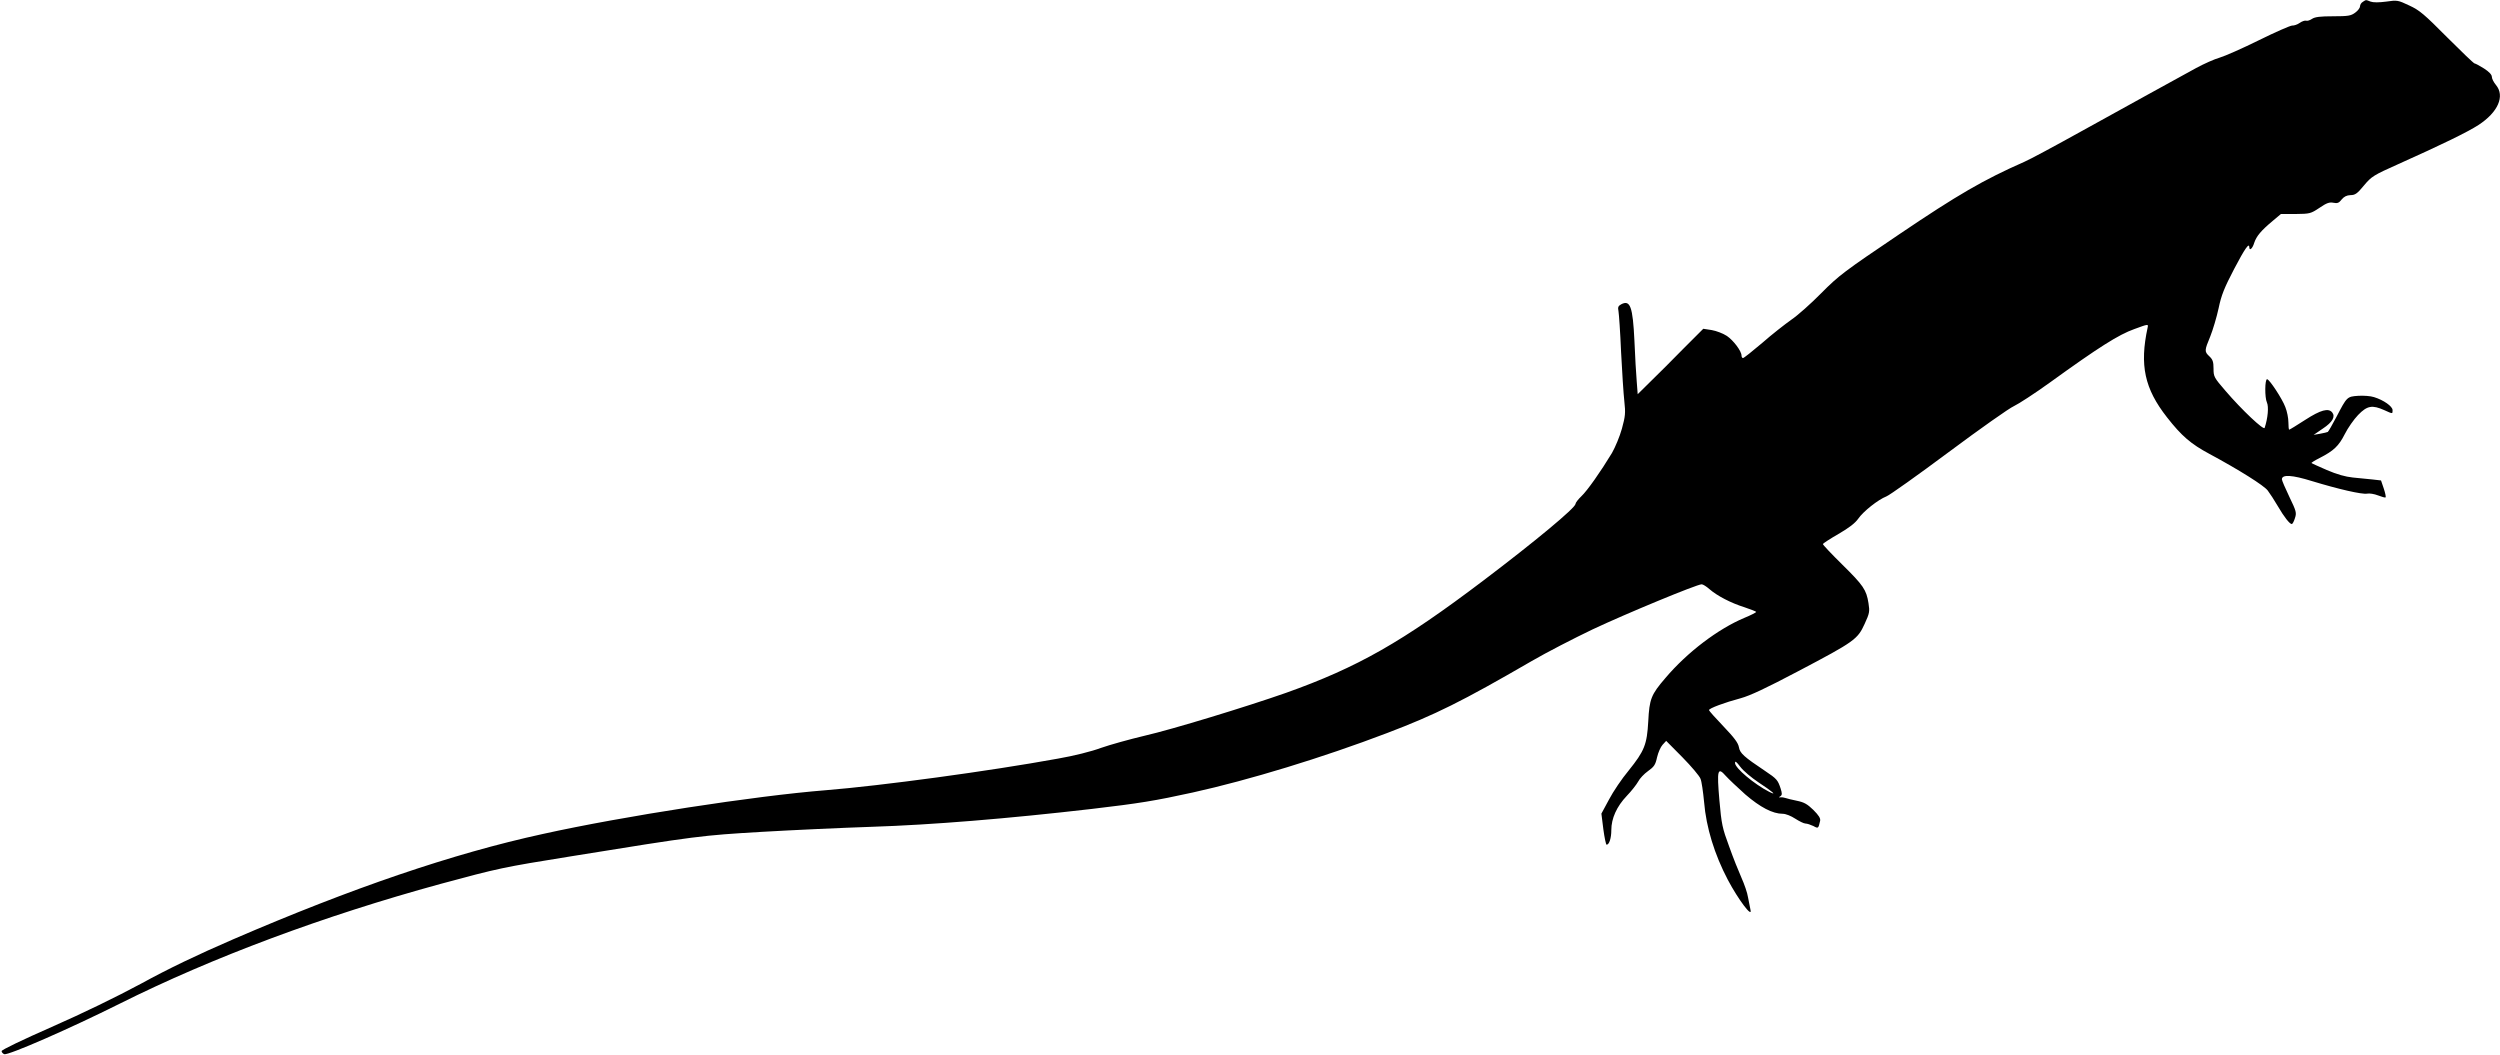
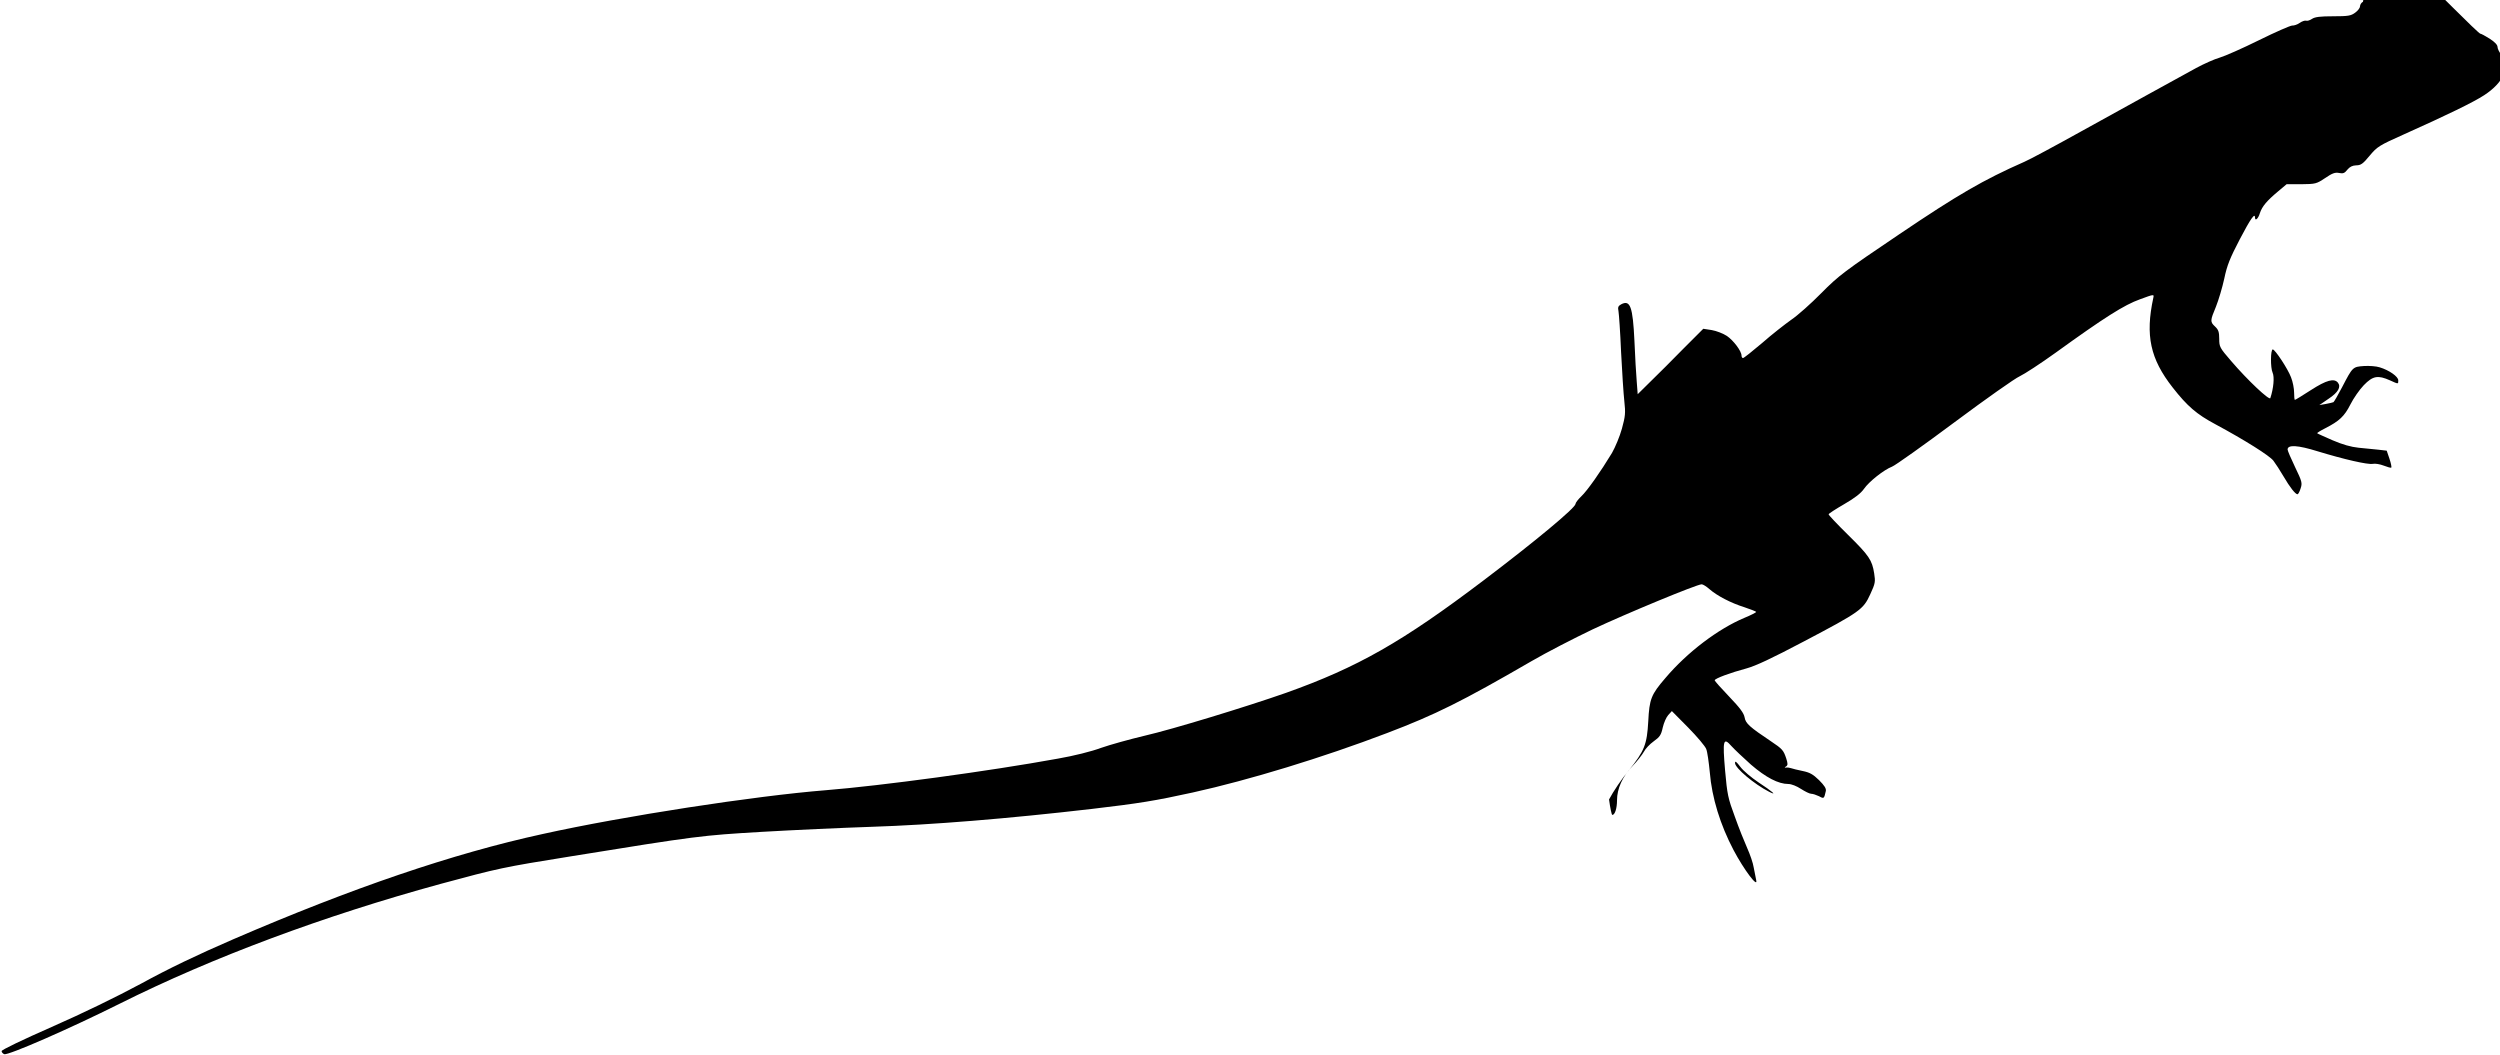
<svg xmlns="http://www.w3.org/2000/svg" version="1.0" width="1536pt" height="648pt" viewBox="0 0 1536 648" preserveAspectRatio="xMidYMid meet">
  <g transform="translate(0,648) scale(0.1,-0.1)" fill="#000000" stroke="none">
-     <path d="M14518 6469 c-10 -5 -18 -18 -18 -28 0 -9 -13 -27 -30 -39 -26 -19 -42 -22 -135 -22 -80 0 -112 -4 -130 -16 -13 -9 -30 -14 -37 -11 -7 2 -25 -4 -39 -14 -14 -10 -35 -17 -46 -16 -11 0 -103 -40 -204 -90 -101 -50 -210 -98 -241 -107 -32 -9 -97 -38 -145 -64 -152 -83 -398 -219 -704 -388 -162 -90 -320 -175 -351 -188 -252 -111 -410 -203 -767 -444 -341 -230 -374 -255 -481 -363 -63 -64 -146 -138 -185 -164 -38 -27 -119 -90 -178 -142 -60 -51 -113 -93 -118 -93 -5 0 -9 7 -9 15 0 28 -50 94 -90 121 -23 15 -64 31 -93 36 l-52 8 -122 -122 c-66 -68 -157 -158 -201 -201 l-80 -79 -6 79 c-4 43 -10 155 -14 248 -10 212 -26 255 -82 225 -18 -10 -21 -18 -16 -42 3 -17 11 -130 16 -252 6 -121 15 -257 20 -302 8 -72 6 -91 -15 -168 -13 -47 -41 -114 -61 -149 -70 -116 -152 -232 -188 -266 -20 -19 -36 -40 -36 -47 0 -24 -248 -230 -565 -470 -499 -378 -773 -534 -1214 -691 -242 -85 -697 -224 -867 -263 -93 -22 -215 -56 -269 -75 -59 -22 -167 -49 -265 -66 -422 -77 -1088 -167 -1425 -194 -438 -35 -1243 -159 -1740 -269 -555 -121 -1172 -332 -1902 -647 -222 -96 -397 -180 -565 -272 -154 -83 -358 -182 -551 -267 -175 -77 -307 -140 -307 -148 0 -7 7 -15 16 -19 23 -9 403 157 709 310 572 286 1255 540 1971 736 359 97 381 102 804 170 779 126 800 128 1170 150 190 11 494 25 675 31 370 12 836 50 1354 110 290 34 388 50 620 101 344 76 797 214 1193 365 297 113 460 194 888 442 91 53 260 140 375 195 206 97 641 277 670 277 8 0 29 -13 47 -29 48 -42 133 -86 216 -112 39 -13 72 -26 72 -29 0 -3 -33 -20 -72 -36 -162 -68 -351 -211 -485 -369 -89 -103 -99 -130 -106 -266 -8 -144 -23 -182 -121 -304 -41 -49 -95 -129 -120 -177 l-47 -87 12 -96 c7 -52 16 -95 20 -95 16 0 29 40 29 90 0 71 33 145 95 210 29 30 60 70 70 88 9 18 36 47 60 64 38 27 46 39 56 85 7 30 22 64 34 77 l22 24 100 -101 c55 -56 105 -115 111 -132 7 -16 16 -81 22 -143 13 -157 64 -322 146 -478 64 -121 152 -238 139 -184 -3 14 -10 48 -15 76 -4 28 -23 82 -40 120 -17 38 -52 125 -76 193 -42 113 -47 137 -60 284 -16 187 -11 207 39 150 18 -20 72 -71 120 -114 92 -79 168 -119 230 -119 19 0 51 -13 77 -30 25 -16 53 -30 63 -30 10 0 31 -7 48 -15 31 -17 31 -16 42 32 3 15 -8 33 -42 67 -37 36 -57 47 -101 56 -30 6 -62 14 -70 17 -8 3 -22 5 -30 4 -12 -1 -13 0 -1 7 11 8 11 16 1 48 -17 51 -23 59 -95 107 -130 87 -155 109 -161 146 -5 27 -29 59 -95 128 -49 51 -89 96 -89 100 0 11 97 47 195 73 58 16 154 61 355 167 344 181 363 195 406 289 31 67 32 77 24 128 -13 82 -31 109 -161 237 -66 65 -119 121 -119 126 0 4 43 32 95 62 66 38 103 67 122 94 31 45 122 117 173 137 19 7 192 130 384 273 192 143 372 270 400 282 28 13 128 78 221 145 299 216 422 294 518 328 87 32 87 32 82 9 -50 -231 -19 -375 119 -551 90 -115 147 -164 261 -225 182 -98 335 -194 358 -225 13 -17 41 -60 62 -96 39 -67 73 -110 86 -110 4 0 13 16 19 36 11 33 9 42 -34 131 -25 52 -46 101 -46 108 0 31 63 27 185 -11 161 -49 307 -83 339 -77 14 3 44 -2 67 -11 23 -9 44 -15 46 -12 3 3 -2 27 -11 54 l-17 50 -52 6 c-29 3 -83 8 -121 12 -47 5 -97 19 -160 46 -50 22 -93 41 -94 43 -2 2 20 16 50 31 86 44 117 73 154 146 19 38 56 91 82 118 56 58 87 63 161 30 53 -24 51 -24 51 0 0 23 -55 62 -114 80 -21 7 -65 10 -97 8 -69 -5 -69 -5 -134 -130 -25 -48 -49 -89 -53 -92 -4 -2 -25 -7 -47 -11 l-40 -7 57 39 c59 39 78 73 57 99 -23 28 -70 16 -166 -46 -51 -33 -95 -60 -98 -60 -3 0 -5 20 -5 45 0 25 -8 67 -19 94 -19 51 -98 171 -112 171 -14 0 -15 -113 -1 -143 12 -26 6 -96 -14 -156 -5 -17 -140 110 -241 228 -70 81 -73 87 -73 136 0 42 -5 56 -25 75 -32 30 -31 36 5 123 16 40 39 117 51 172 17 82 35 126 96 243 66 126 93 164 93 132 0 -24 20 -7 30 28 14 41 41 74 114 135 l50 42 90 0 c88 1 93 2 147 38 44 30 61 36 86 31 24 -5 34 -1 50 20 15 18 31 26 54 27 29 0 42 9 83 59 47 56 58 63 210 131 270 121 428 198 494 241 120 78 164 178 107 246 -14 17 -25 39 -25 50 0 13 -17 31 -48 51 -27 17 -53 31 -58 31 -5 0 -81 73 -169 161 -140 141 -169 166 -232 195 -70 33 -74 34 -142 24 -46 -6 -79 -6 -96 0 -31 12 -26 12 -47 -1z m-3715 -4795 c88 -58 119 -85 67 -59 -92 47 -210 146 -210 177 0 15 8 9 33 -24 18 -24 68 -66 110 -94z" />
+     <path d="M14518 6469 c-10 -5 -18 -18 -18 -28 0 -9 -13 -27 -30 -39 -26 -19 -42 -22 -135 -22 -80 0 -112 -4 -130 -16 -13 -9 -30 -14 -37 -11 -7 2 -25 -4 -39 -14 -14 -10 -35 -17 -46 -16 -11 0 -103 -40 -204 -90 -101 -50 -210 -98 -241 -107 -32 -9 -97 -38 -145 -64 -152 -83 -398 -219 -704 -388 -162 -90 -320 -175 -351 -188 -252 -111 -410 -203 -767 -444 -341 -230 -374 -255 -481 -363 -63 -64 -146 -138 -185 -164 -38 -27 -119 -90 -178 -142 -60 -51 -113 -93 -118 -93 -5 0 -9 7 -9 15 0 28 -50 94 -90 121 -23 15 -64 31 -93 36 l-52 8 -122 -122 c-66 -68 -157 -158 -201 -201 l-80 -79 -6 79 c-4 43 -10 155 -14 248 -10 212 -26 255 -82 225 -18 -10 -21 -18 -16 -42 3 -17 11 -130 16 -252 6 -121 15 -257 20 -302 8 -72 6 -91 -15 -168 -13 -47 -41 -114 -61 -149 -70 -116 -152 -232 -188 -266 -20 -19 -36 -40 -36 -47 0 -24 -248 -230 -565 -470 -499 -378 -773 -534 -1214 -691 -242 -85 -697 -224 -867 -263 -93 -22 -215 -56 -269 -75 -59 -22 -167 -49 -265 -66 -422 -77 -1088 -167 -1425 -194 -438 -35 -1243 -159 -1740 -269 -555 -121 -1172 -332 -1902 -647 -222 -96 -397 -180 -565 -272 -154 -83 -358 -182 -551 -267 -175 -77 -307 -140 -307 -148 0 -7 7 -15 16 -19 23 -9 403 157 709 310 572 286 1255 540 1971 736 359 97 381 102 804 170 779 126 800 128 1170 150 190 11 494 25 675 31 370 12 836 50 1354 110 290 34 388 50 620 101 344 76 797 214 1193 365 297 113 460 194 888 442 91 53 260 140 375 195 206 97 641 277 670 277 8 0 29 -13 47 -29 48 -42 133 -86 216 -112 39 -13 72 -26 72 -29 0 -3 -33 -20 -72 -36 -162 -68 -351 -211 -485 -369 -89 -103 -99 -130 -106 -266 -8 -144 -23 -182 -121 -304 -41 -49 -95 -129 -120 -177 c7 -52 16 -95 20 -95 16 0 29 40 29 90 0 71 33 145 95 210 29 30 60 70 70 88 9 18 36 47 60 64 38 27 46 39 56 85 7 30 22 64 34 77 l22 24 100 -101 c55 -56 105 -115 111 -132 7 -16 16 -81 22 -143 13 -157 64 -322 146 -478 64 -121 152 -238 139 -184 -3 14 -10 48 -15 76 -4 28 -23 82 -40 120 -17 38 -52 125 -76 193 -42 113 -47 137 -60 284 -16 187 -11 207 39 150 18 -20 72 -71 120 -114 92 -79 168 -119 230 -119 19 0 51 -13 77 -30 25 -16 53 -30 63 -30 10 0 31 -7 48 -15 31 -17 31 -16 42 32 3 15 -8 33 -42 67 -37 36 -57 47 -101 56 -30 6 -62 14 -70 17 -8 3 -22 5 -30 4 -12 -1 -13 0 -1 7 11 8 11 16 1 48 -17 51 -23 59 -95 107 -130 87 -155 109 -161 146 -5 27 -29 59 -95 128 -49 51 -89 96 -89 100 0 11 97 47 195 73 58 16 154 61 355 167 344 181 363 195 406 289 31 67 32 77 24 128 -13 82 -31 109 -161 237 -66 65 -119 121 -119 126 0 4 43 32 95 62 66 38 103 67 122 94 31 45 122 117 173 137 19 7 192 130 384 273 192 143 372 270 400 282 28 13 128 78 221 145 299 216 422 294 518 328 87 32 87 32 82 9 -50 -231 -19 -375 119 -551 90 -115 147 -164 261 -225 182 -98 335 -194 358 -225 13 -17 41 -60 62 -96 39 -67 73 -110 86 -110 4 0 13 16 19 36 11 33 9 42 -34 131 -25 52 -46 101 -46 108 0 31 63 27 185 -11 161 -49 307 -83 339 -77 14 3 44 -2 67 -11 23 -9 44 -15 46 -12 3 3 -2 27 -11 54 l-17 50 -52 6 c-29 3 -83 8 -121 12 -47 5 -97 19 -160 46 -50 22 -93 41 -94 43 -2 2 20 16 50 31 86 44 117 73 154 146 19 38 56 91 82 118 56 58 87 63 161 30 53 -24 51 -24 51 0 0 23 -55 62 -114 80 -21 7 -65 10 -97 8 -69 -5 -69 -5 -134 -130 -25 -48 -49 -89 -53 -92 -4 -2 -25 -7 -47 -11 l-40 -7 57 39 c59 39 78 73 57 99 -23 28 -70 16 -166 -46 -51 -33 -95 -60 -98 -60 -3 0 -5 20 -5 45 0 25 -8 67 -19 94 -19 51 -98 171 -112 171 -14 0 -15 -113 -1 -143 12 -26 6 -96 -14 -156 -5 -17 -140 110 -241 228 -70 81 -73 87 -73 136 0 42 -5 56 -25 75 -32 30 -31 36 5 123 16 40 39 117 51 172 17 82 35 126 96 243 66 126 93 164 93 132 0 -24 20 -7 30 28 14 41 41 74 114 135 l50 42 90 0 c88 1 93 2 147 38 44 30 61 36 86 31 24 -5 34 -1 50 20 15 18 31 26 54 27 29 0 42 9 83 59 47 56 58 63 210 131 270 121 428 198 494 241 120 78 164 178 107 246 -14 17 -25 39 -25 50 0 13 -17 31 -48 51 -27 17 -53 31 -58 31 -5 0 -81 73 -169 161 -140 141 -169 166 -232 195 -70 33 -74 34 -142 24 -46 -6 -79 -6 -96 0 -31 12 -26 12 -47 -1z m-3715 -4795 c88 -58 119 -85 67 -59 -92 47 -210 146 -210 177 0 15 8 9 33 -24 18 -24 68 -66 110 -94z" />
  </g>
</svg>